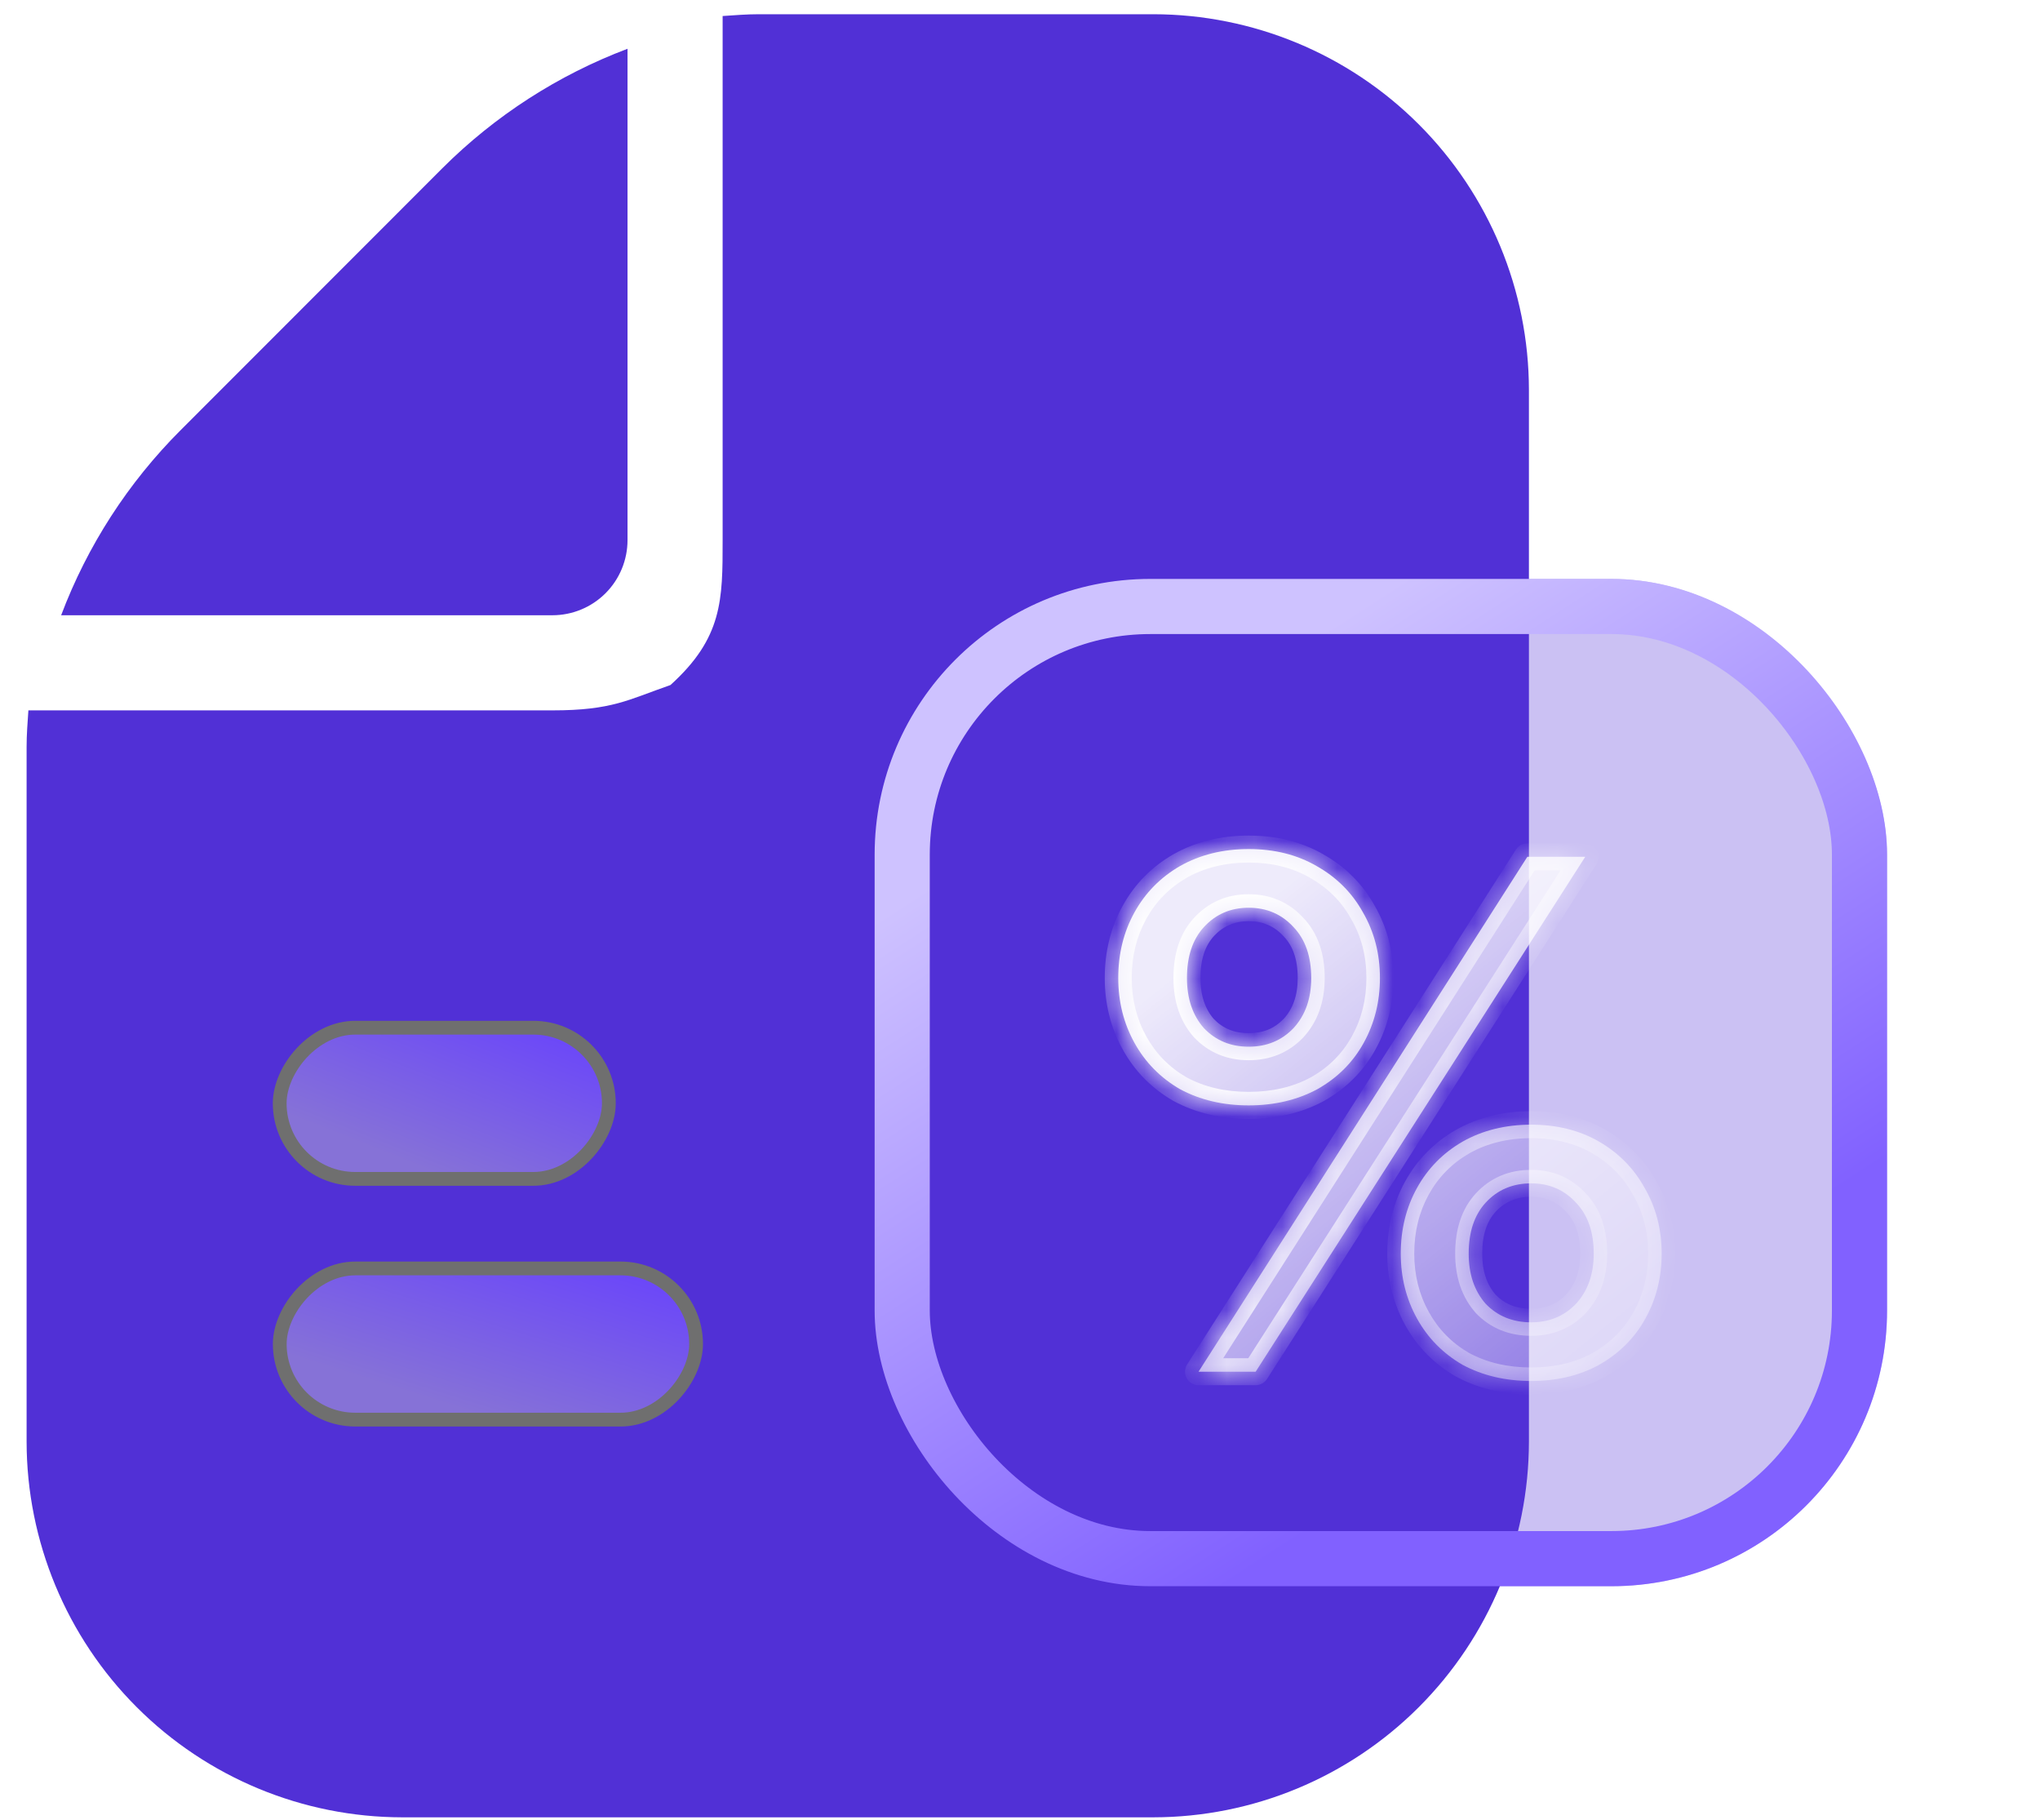
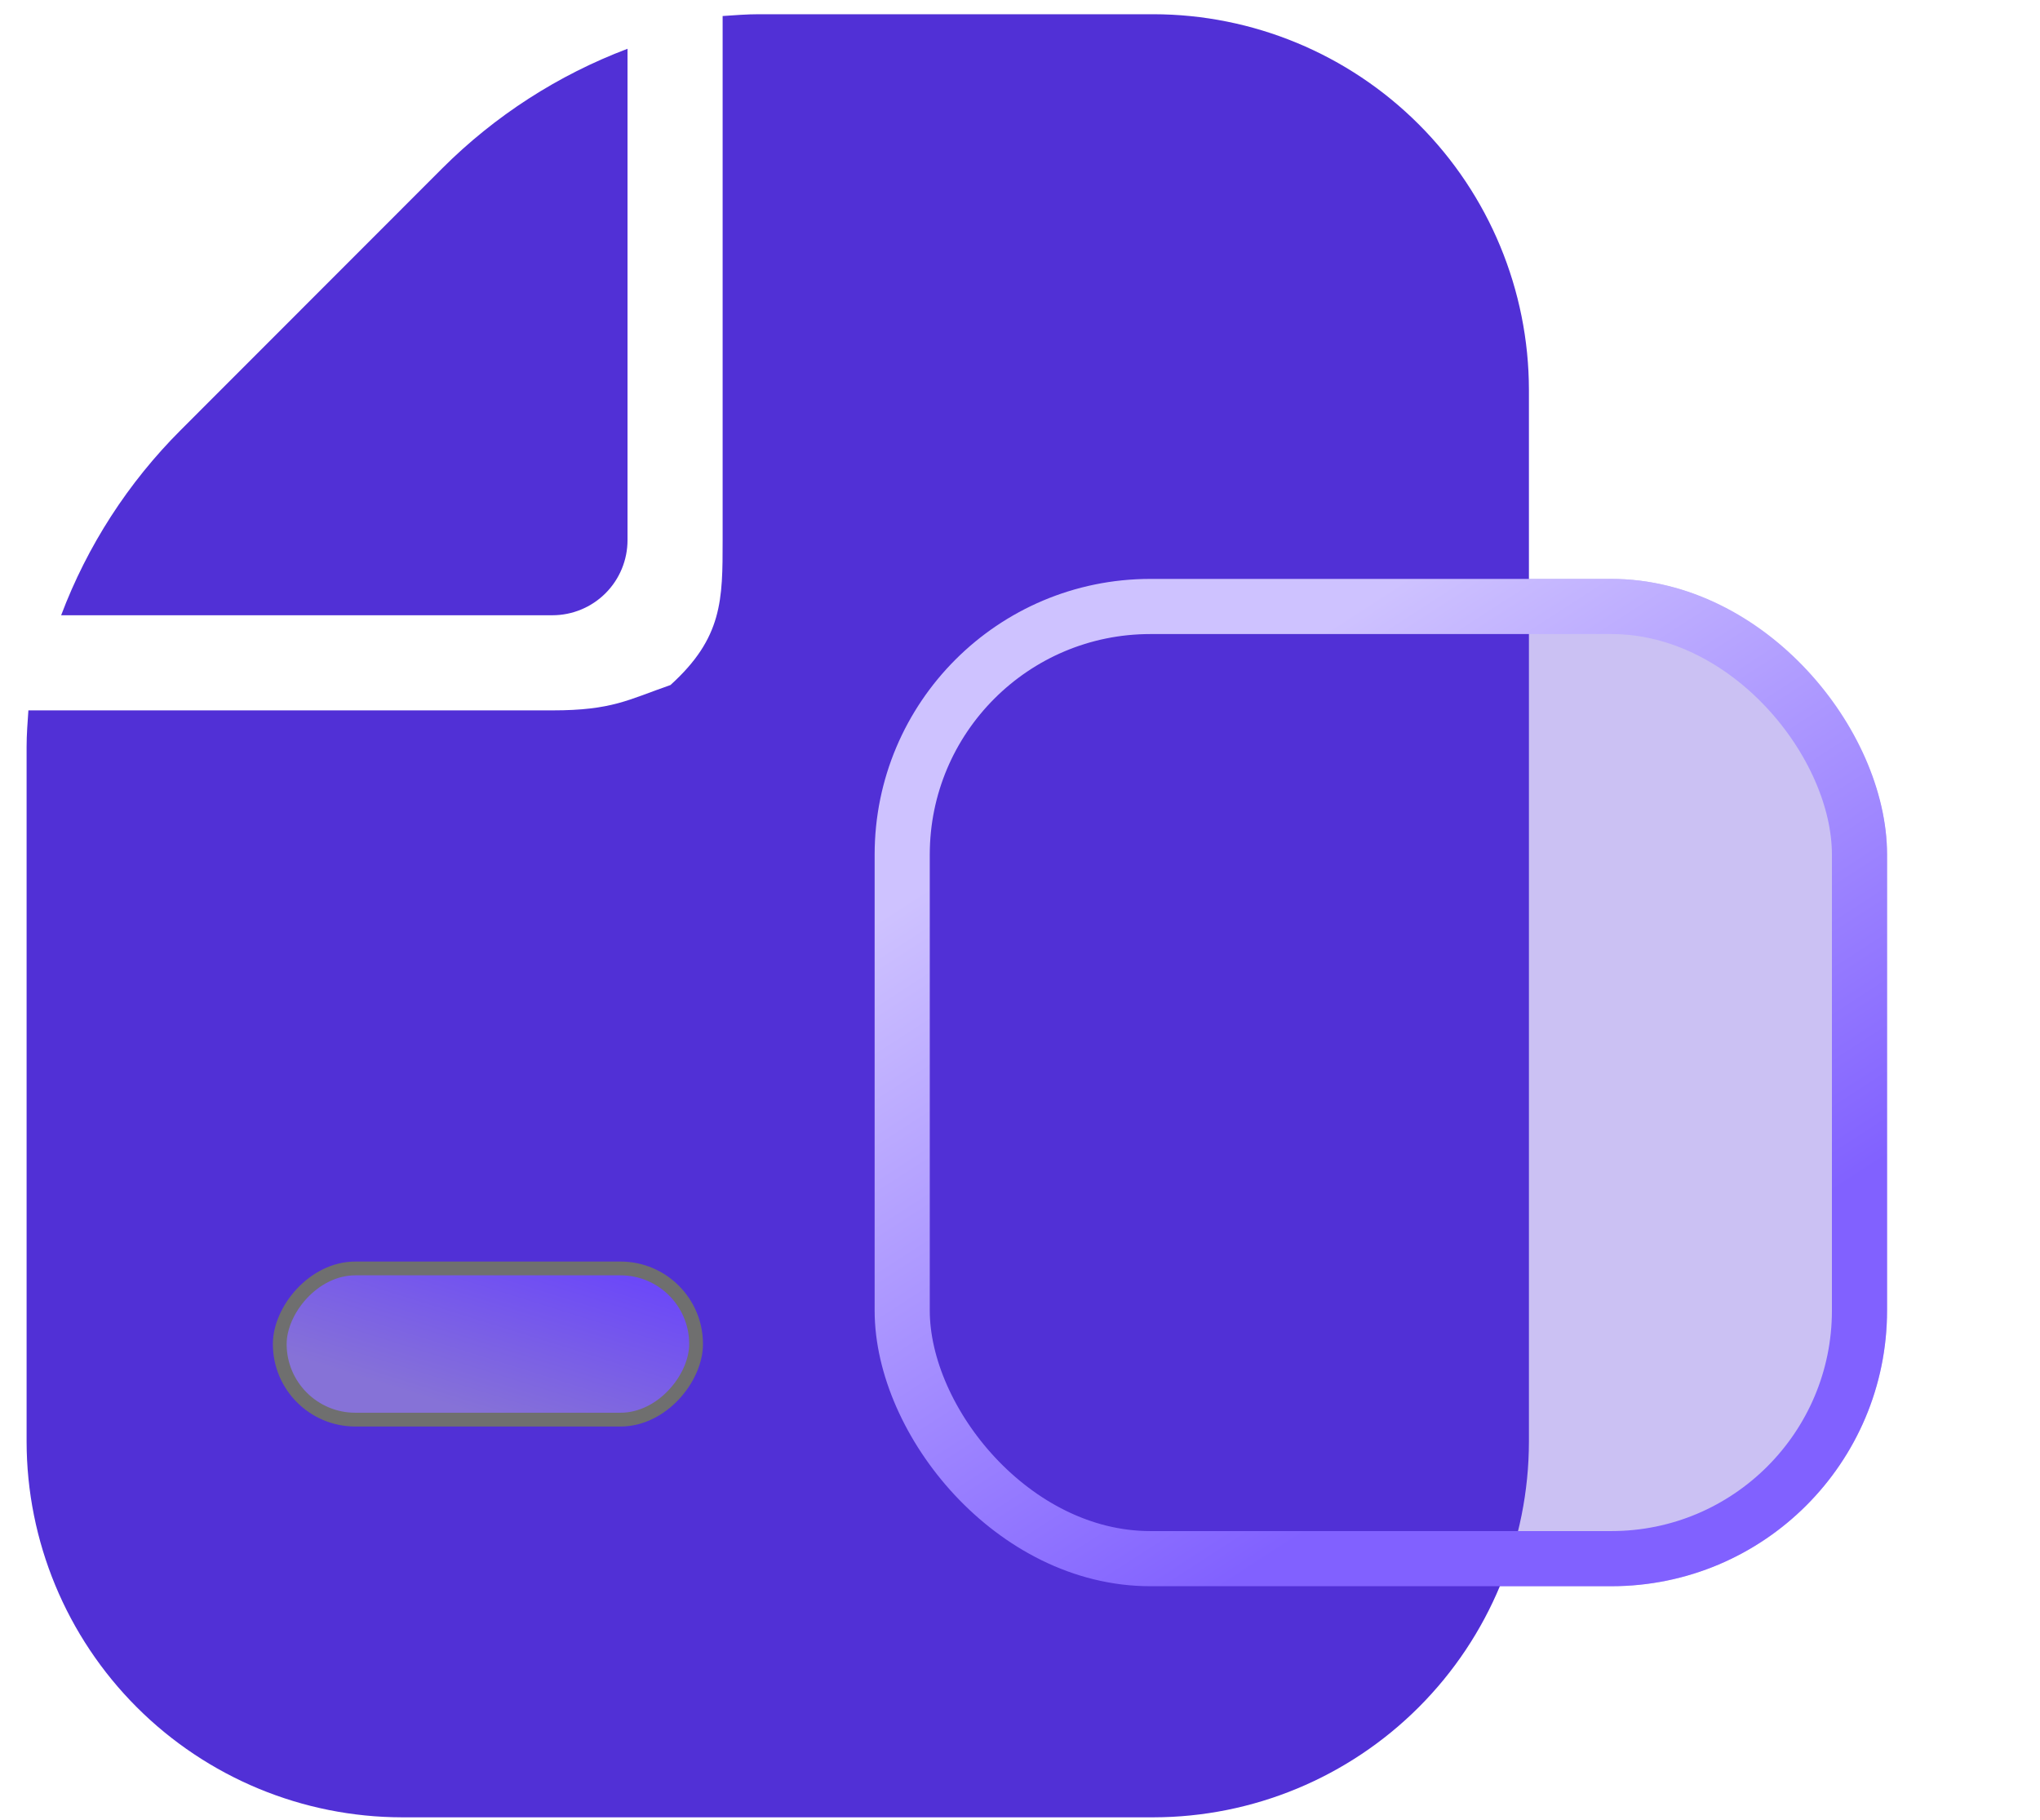
<svg xmlns="http://www.w3.org/2000/svg" width="74" height="66" viewBox="0 0 74 66" fill="none">
  <path d="M22.763 19.589V1.769C20.243 2.721 17.953 4.198 16.047 6.101L6.553 15.6C4.647 17.505 3.169 19.793 2.218 22.314H20.038C20.761 22.314 21.454 22.027 21.965 21.516C22.476 21.005 22.763 20.312 22.763 19.589ZM0.965 27.085V52.287C0.969 55.899 2.406 59.362 4.96 61.916C7.514 64.47 10.977 65.907 14.589 65.911H41.837C45.449 65.907 48.912 64.47 51.466 61.916C54.02 59.362 55.457 55.899 55.461 52.287V14.14C55.457 10.528 54.02 7.065 51.466 4.511C48.912 1.957 45.449 0.52 41.837 0.516H27.534C27.09 0.516 26.651 0.551 26.213 0.581V19.589C26.213 21.757 26.213 23.133 24.32 24.845C22.787 25.378 22.206 25.764 20.038 25.764H1.03C1 26.203 0.965 26.641 0.965 27.085Z" fill="#5130D6" />
  <g filter="url(#filter0_b_8702_11100)">
    <rect x="31.727" y="20.996" width="36.725" height="36.533" rx="10" fill="#5130D6" fill-opacity="0.3" />
    <rect x="32.727" y="21.996" width="34.725" height="34.533" rx="9" stroke="url(#paint0_linear_8702_11100)" stroke-width="2" />
  </g>
  <mask id="path-4-inside-1_8702_11100" fill="white">
    <path d="M45.296 40.09C44.363 40.09 43.532 39.894 42.804 39.502C42.095 39.091 41.544 38.531 41.152 37.822C40.76 37.113 40.564 36.329 40.564 35.47C40.564 34.593 40.76 33.799 41.152 33.09C41.544 32.381 42.095 31.821 42.804 31.41C43.532 30.999 44.363 30.794 45.296 30.794C46.229 30.794 47.051 30.999 47.76 31.41C48.488 31.821 49.048 32.381 49.44 33.09C49.851 33.799 50.056 34.593 50.056 35.47C50.056 36.329 49.86 37.113 49.468 37.822C49.076 38.531 48.516 39.091 47.788 39.502C47.06 39.894 46.229 40.09 45.296 40.09ZM45.548 49.75H43.476L55.404 31.074H57.504L45.548 49.75ZM45.296 37.962C45.949 37.962 46.491 37.738 46.92 37.29C47.349 36.823 47.564 36.217 47.564 35.47C47.564 34.686 47.349 34.07 46.92 33.622C46.491 33.155 45.949 32.922 45.296 32.922C44.643 32.922 44.101 33.155 43.672 33.622C43.261 34.07 43.056 34.686 43.056 35.47C43.056 36.217 43.261 36.823 43.672 37.29C44.101 37.738 44.643 37.962 45.296 37.962ZM55.544 50.086C54.611 50.086 53.78 49.89 53.052 49.498C52.343 49.087 51.792 48.527 51.4 47.818C51.008 47.109 50.812 46.325 50.812 45.466C50.812 44.589 51.008 43.795 51.4 43.086C51.792 42.377 52.343 41.817 53.052 41.406C53.78 40.995 54.611 40.79 55.544 40.79C56.477 40.79 57.299 40.995 58.008 41.406C58.717 41.817 59.268 42.377 59.66 43.086C60.071 43.795 60.276 44.589 60.276 45.466C60.276 46.325 60.08 47.109 59.688 47.818C59.296 48.527 58.736 49.087 58.008 49.498C57.299 49.89 56.477 50.086 55.544 50.086ZM55.544 47.958C56.197 47.958 56.739 47.734 57.168 47.286C57.597 46.819 57.812 46.213 57.812 45.466C57.812 44.682 57.597 44.066 57.168 43.618C56.739 43.151 56.197 42.918 55.544 42.918C54.872 42.918 54.321 43.151 53.892 43.618C53.481 44.066 53.276 44.682 53.276 45.466C53.276 46.213 53.481 46.819 53.892 47.286C54.321 47.734 54.872 47.958 55.544 47.958Z" />
  </mask>
-   <path d="M45.296 40.09C44.363 40.09 43.532 39.894 42.804 39.502C42.095 39.091 41.544 38.531 41.152 37.822C40.76 37.113 40.564 36.329 40.564 35.47C40.564 34.593 40.76 33.799 41.152 33.09C41.544 32.381 42.095 31.821 42.804 31.41C43.532 30.999 44.363 30.794 45.296 30.794C46.229 30.794 47.051 30.999 47.76 31.41C48.488 31.821 49.048 32.381 49.44 33.09C49.851 33.799 50.056 34.593 50.056 35.47C50.056 36.329 49.86 37.113 49.468 37.822C49.076 38.531 48.516 39.091 47.788 39.502C47.06 39.894 46.229 40.09 45.296 40.09ZM45.548 49.75H43.476L55.404 31.074H57.504L45.548 49.75ZM45.296 37.962C45.949 37.962 46.491 37.738 46.92 37.29C47.349 36.823 47.564 36.217 47.564 35.47C47.564 34.686 47.349 34.07 46.92 33.622C46.491 33.155 45.949 32.922 45.296 32.922C44.643 32.922 44.101 33.155 43.672 33.622C43.261 34.07 43.056 34.686 43.056 35.47C43.056 36.217 43.261 36.823 43.672 37.29C44.101 37.738 44.643 37.962 45.296 37.962ZM55.544 50.086C54.611 50.086 53.78 49.89 53.052 49.498C52.343 49.087 51.792 48.527 51.4 47.818C51.008 47.109 50.812 46.325 50.812 45.466C50.812 44.589 51.008 43.795 51.4 43.086C51.792 42.377 52.343 41.817 53.052 41.406C53.78 40.995 54.611 40.79 55.544 40.79C56.477 40.79 57.299 40.995 58.008 41.406C58.717 41.817 59.268 42.377 59.66 43.086C60.071 43.795 60.276 44.589 60.276 45.466C60.276 46.325 60.08 47.109 59.688 47.818C59.296 48.527 58.736 49.087 58.008 49.498C57.299 49.89 56.477 50.086 55.544 50.086ZM55.544 47.958C56.197 47.958 56.739 47.734 57.168 47.286C57.597 46.819 57.812 46.213 57.812 45.466C57.812 44.682 57.597 44.066 57.168 43.618C56.739 43.151 56.197 42.918 55.544 42.918C54.872 42.918 54.321 43.151 53.892 43.618C53.481 44.066 53.276 44.682 53.276 45.466C53.276 46.213 53.481 46.819 53.892 47.286C54.321 47.734 54.872 47.958 55.544 47.958Z" fill="url(#paint1_linear_8702_11100)" fill-opacity="0.9" />
-   <path d="M42.804 39.502L42.559 39.926C42.563 39.928 42.567 39.931 42.572 39.933L42.804 39.502ZM41.152 37.822L41.58 37.585L41.152 37.822ZM41.152 33.09L40.724 32.853L41.152 33.09ZM42.804 31.41L42.563 30.984L42.559 30.986L42.804 31.41ZM47.76 31.41L47.515 31.834L47.519 31.836L47.76 31.41ZM49.44 33.09L49.011 33.327L49.016 33.335L49.44 33.09ZM49.468 37.822L49.039 37.585L49.468 37.822ZM47.788 39.502L48.02 39.933L48.028 39.928L47.788 39.502ZM45.548 49.75V50.239C45.715 50.239 45.87 50.154 45.96 50.014L45.548 49.75ZM43.476 49.75L43.063 49.486C42.967 49.637 42.961 49.828 43.047 49.985C43.133 50.142 43.297 50.239 43.476 50.239V49.75ZM55.404 31.074V30.584C55.237 30.584 55.081 30.67 54.991 30.811L55.404 31.074ZM57.504 31.074L57.916 31.338C58.013 31.187 58.019 30.996 57.933 30.839C57.847 30.682 57.683 30.584 57.504 30.584V31.074ZM46.92 37.29L47.273 37.629L47.28 37.621L46.92 37.29ZM46.92 33.622L46.56 33.953L46.566 33.961L46.92 33.622ZM43.672 33.622L43.312 33.291L43.311 33.291L43.672 33.622ZM43.672 37.29L43.304 37.613C43.309 37.619 43.314 37.624 43.319 37.629L43.672 37.29ZM53.052 49.498L52.807 49.922C52.811 49.924 52.815 49.927 52.82 49.929L53.052 49.498ZM51.4 47.818L51.828 47.581L51.4 47.818ZM51.4 43.086L51.828 43.323V43.323L51.4 43.086ZM53.052 41.406L52.811 40.98L52.807 40.982L53.052 41.406ZM58.008 41.406L58.253 40.982L58.008 41.406ZM59.66 43.086L59.231 43.323L59.236 43.331L59.66 43.086ZM59.688 47.818L60.116 48.055L59.688 47.818ZM58.008 49.498L58.245 49.926L58.248 49.924L58.008 49.498ZM57.168 47.286L57.521 47.625L57.528 47.617L57.168 47.286ZM57.168 43.618L56.808 43.95L56.815 43.957L57.168 43.618ZM53.892 43.618L53.532 43.287L53.531 43.287L53.892 43.618ZM53.892 47.286L53.525 47.609C53.529 47.615 53.534 47.62 53.538 47.625L53.892 47.286ZM45.296 39.6C44.433 39.6 43.684 39.42 43.036 39.071L42.572 39.933C43.38 40.368 44.292 40.58 45.296 40.58V39.6ZM43.049 39.078C42.416 38.712 41.929 38.216 41.58 37.585L40.724 38.059C41.159 38.847 41.773 39.471 42.559 39.926L43.049 39.078ZM41.58 37.585C41.231 36.953 41.053 36.251 41.053 35.47H40.074C40.074 36.406 40.289 37.273 40.724 38.059L41.58 37.585ZM41.053 35.47C41.053 34.669 41.232 33.958 41.58 33.327L40.724 32.853C40.288 33.641 40.074 34.517 40.074 35.47H41.053ZM41.58 33.327C41.929 32.696 42.416 32.2 43.049 31.834L42.559 30.986C41.773 31.441 41.159 32.065 40.724 32.853L41.58 33.327ZM43.044 31.836C43.691 31.472 44.437 31.284 45.296 31.284V30.305C44.288 30.305 43.373 30.527 42.563 30.984L43.044 31.836ZM45.296 31.284C46.155 31.284 46.89 31.472 47.515 31.834L48.005 30.986C47.212 30.527 46.303 30.305 45.296 30.305V31.284ZM47.519 31.836C48.171 32.204 48.665 32.699 49.011 33.327L49.868 32.853C49.431 32.062 48.805 31.437 48 30.984L47.519 31.836ZM49.016 33.335C49.381 33.965 49.566 34.672 49.566 35.47H50.545C50.545 34.513 50.32 33.634 49.864 32.845L49.016 33.335ZM49.566 35.47C49.566 36.251 49.389 36.953 49.039 37.585L49.896 38.059C50.331 37.273 50.545 36.406 50.545 35.47H49.566ZM49.039 37.585C48.693 38.213 48.199 38.708 47.547 39.076L48.028 39.928C48.833 39.475 49.459 38.85 49.896 38.059L49.039 37.585ZM47.556 39.071C46.908 39.42 46.159 39.6 45.296 39.6V40.58C46.3 40.58 47.212 40.368 48.02 39.933L47.556 39.071ZM45.548 49.261H43.476V50.239H45.548V49.261ZM43.889 50.014L55.816 31.337L54.991 30.811L43.063 49.486L43.889 50.014ZM55.404 31.564H57.504V30.584H55.404V31.564ZM57.092 30.81L45.136 49.486L45.96 50.014L57.916 31.338L57.092 30.81ZM45.296 38.452C46.075 38.452 46.746 38.179 47.273 37.629L46.566 36.951C46.235 37.297 45.824 37.472 45.296 37.472V38.452ZM47.28 37.621C47.807 37.049 48.053 36.316 48.053 35.47H47.074C47.074 36.117 46.891 36.598 46.56 36.959L47.28 37.621ZM48.053 35.47C48.053 34.595 47.811 33.845 47.273 33.283L46.566 33.961C46.887 34.295 47.074 34.777 47.074 35.47H48.053ZM47.28 33.291C46.755 32.72 46.081 32.432 45.296 32.432V33.411C45.817 33.411 46.226 33.591 46.56 33.953L47.28 33.291ZM45.296 32.432C44.51 32.432 43.837 32.72 43.312 33.291L44.032 33.953C44.366 33.591 44.775 33.411 45.296 33.411V32.432ZM43.311 33.291C42.796 33.853 42.566 34.6 42.566 35.47H43.545C43.545 34.772 43.727 34.287 44.033 33.953L43.311 33.291ZM42.566 35.47C42.566 36.311 42.8 37.04 43.304 37.613L44.039 36.967C43.723 36.606 43.545 36.123 43.545 35.47H42.566ZM43.319 37.629C43.846 38.179 44.517 38.452 45.296 38.452V37.472C44.768 37.472 44.357 37.297 44.025 36.951L43.319 37.629ZM55.544 49.596C54.681 49.596 53.932 49.416 53.284 49.067L52.82 49.929C53.628 50.364 54.54 50.575 55.544 50.575V49.596ZM53.297 49.074C52.664 48.708 52.177 48.212 51.828 47.581L50.971 48.055C51.407 48.843 52.021 49.467 52.807 49.922L53.297 49.074ZM51.828 47.581C51.479 46.949 51.301 46.247 51.301 45.466H50.322C50.322 46.402 50.537 47.269 50.971 48.055L51.828 47.581ZM51.301 45.466C51.301 44.664 51.48 43.954 51.828 43.323L50.971 42.849C50.536 43.637 50.322 44.513 50.322 45.466H51.301ZM51.828 43.323C52.177 42.692 52.664 42.196 53.297 41.83L52.807 40.982C52.021 41.437 51.407 42.061 50.971 42.849L51.828 43.323ZM53.292 41.832C53.939 41.468 54.685 41.279 55.544 41.279V40.3C54.536 40.3 53.621 40.523 52.811 40.98L53.292 41.832ZM55.544 41.279C56.403 41.279 57.138 41.468 57.763 41.83L58.253 40.982C57.459 40.523 56.551 40.3 55.544 40.3V41.279ZM57.763 41.83C58.396 42.196 58.883 42.692 59.231 43.323L60.088 42.849C59.653 42.061 59.038 41.437 58.253 40.982L57.763 41.83ZM59.236 43.331C59.601 43.961 59.786 44.669 59.786 45.466H60.766C60.766 44.509 60.54 43.63 60.084 42.841L59.236 43.331ZM59.786 45.466C59.786 46.247 59.609 46.949 59.26 47.581L60.116 48.055C60.551 47.269 60.766 46.402 60.766 45.466H59.786ZM59.26 47.581C58.913 48.209 58.419 48.704 57.767 49.072L58.248 49.924C59.053 49.471 59.679 48.846 60.116 48.055L59.26 47.581ZM57.771 49.07C57.145 49.416 56.407 49.596 55.544 49.596V50.575C56.547 50.575 57.453 50.364 58.245 49.926L57.771 49.07ZM55.544 48.447C56.323 48.447 56.994 48.175 57.521 47.625L56.815 46.947C56.483 47.293 56.072 47.468 55.544 47.468V48.447ZM57.528 47.617C58.055 47.045 58.301 46.312 58.301 45.466H57.322C57.322 46.113 57.139 46.594 56.808 46.955L57.528 47.617ZM58.301 45.466C58.301 44.591 58.059 43.841 57.521 43.279L56.815 43.957C57.135 44.291 57.322 44.773 57.322 45.466H58.301ZM57.528 43.287C57.003 42.716 56.33 42.428 55.544 42.428V43.407C56.065 43.407 56.474 43.587 56.808 43.949L57.528 43.287ZM55.544 42.428C54.744 42.428 54.06 42.713 53.532 43.287L54.252 43.949C54.583 43.59 55 43.407 55.544 43.407V42.428ZM53.531 43.287C53.016 43.849 52.786 44.596 52.786 45.466H53.766C53.766 44.768 53.947 44.283 54.253 43.949L53.531 43.287ZM52.786 45.466C52.786 46.307 53.02 47.036 53.525 47.609L54.259 46.963C53.943 46.602 53.766 46.119 53.766 45.466H52.786ZM53.538 47.625C54.068 48.178 54.751 48.447 55.544 48.447V47.468C54.993 47.468 54.574 47.29 54.245 46.947L53.538 47.625Z" fill="url(#paint2_linear_8702_11100)" mask="url(#path-4-inside-1_8702_11100)" />
-   <rect width="11.94" height="5.483" rx="2.741" transform="matrix(-1 -1.00227e-07 -7.62543e-08 1 22.086 37.273)" fill="url(#paint3_linear_8702_11100)" stroke="#6F6F6F" stroke-width="0.5" />
  <rect width="15.102" height="5.483" rx="2.741" transform="matrix(-1 -7.72967e-08 -9.88754e-08 1 25.25 46.004)" fill="url(#paint4_linear_8702_11100)" stroke="#6F6F6F" stroke-width="0.5" />
  <defs>
    <filter id="filter0_b_8702_11100" x="18.727" y="7.996" width="62.725" height="62.531" filterUnits="userSpaceOnUse" color-interpolation-filters="sRGB">
      <feFlood flood-opacity="0" result="BackgroundImageFix" />
      <feGaussianBlur in="BackgroundImageFix" stdDeviation="6.5" />
      <feComposite in2="SourceAlpha" operator="in" result="effect1_backgroundBlur_8702_11100" />
      <feBlend mode="normal" in="SourceGraphic" in2="effect1_backgroundBlur_8702_11100" result="shape" />
    </filter>
    <linearGradient id="paint0_linear_8702_11100" x1="45.73" y1="24.343" x2="60.682" y2="47.463" gradientUnits="userSpaceOnUse">
      <stop stop-color="#CEC2FF" />
      <stop offset="0.987" stop-color="#8161FF" />
    </linearGradient>
    <linearGradient id="paint1_linear_8702_11100" x1="45.603" y1="33.048" x2="67.474" y2="60.325" gradientUnits="userSpaceOnUse">
      <stop stop-color="white" />
      <stop offset="1" stop-color="white" stop-opacity="0" />
    </linearGradient>
    <linearGradient id="paint2_linear_8702_11100" x1="40.782" y1="44.036" x2="62.857" y2="49.858" gradientUnits="userSpaceOnUse">
      <stop stop-color="white" />
      <stop offset="1" stop-color="white" stop-opacity="0" />
    </linearGradient>
    <linearGradient id="paint3_linear_8702_11100" x1="1.426" y1="0.339" x2="3.779" y2="6.285" gradientUnits="userSpaceOnUse">
      <stop stop-color="#6B47F9" />
      <stop offset="1" stop-color="#8672D7" />
    </linearGradient>
    <linearGradient id="paint4_linear_8702_11100" x1="1.804" y1="0.339" x2="3.763" y2="6.603" gradientUnits="userSpaceOnUse">
      <stop stop-color="#6B47F9" />
      <stop offset="1" stop-color="#8672D7" />
    </linearGradient>
  </defs>
</svg>